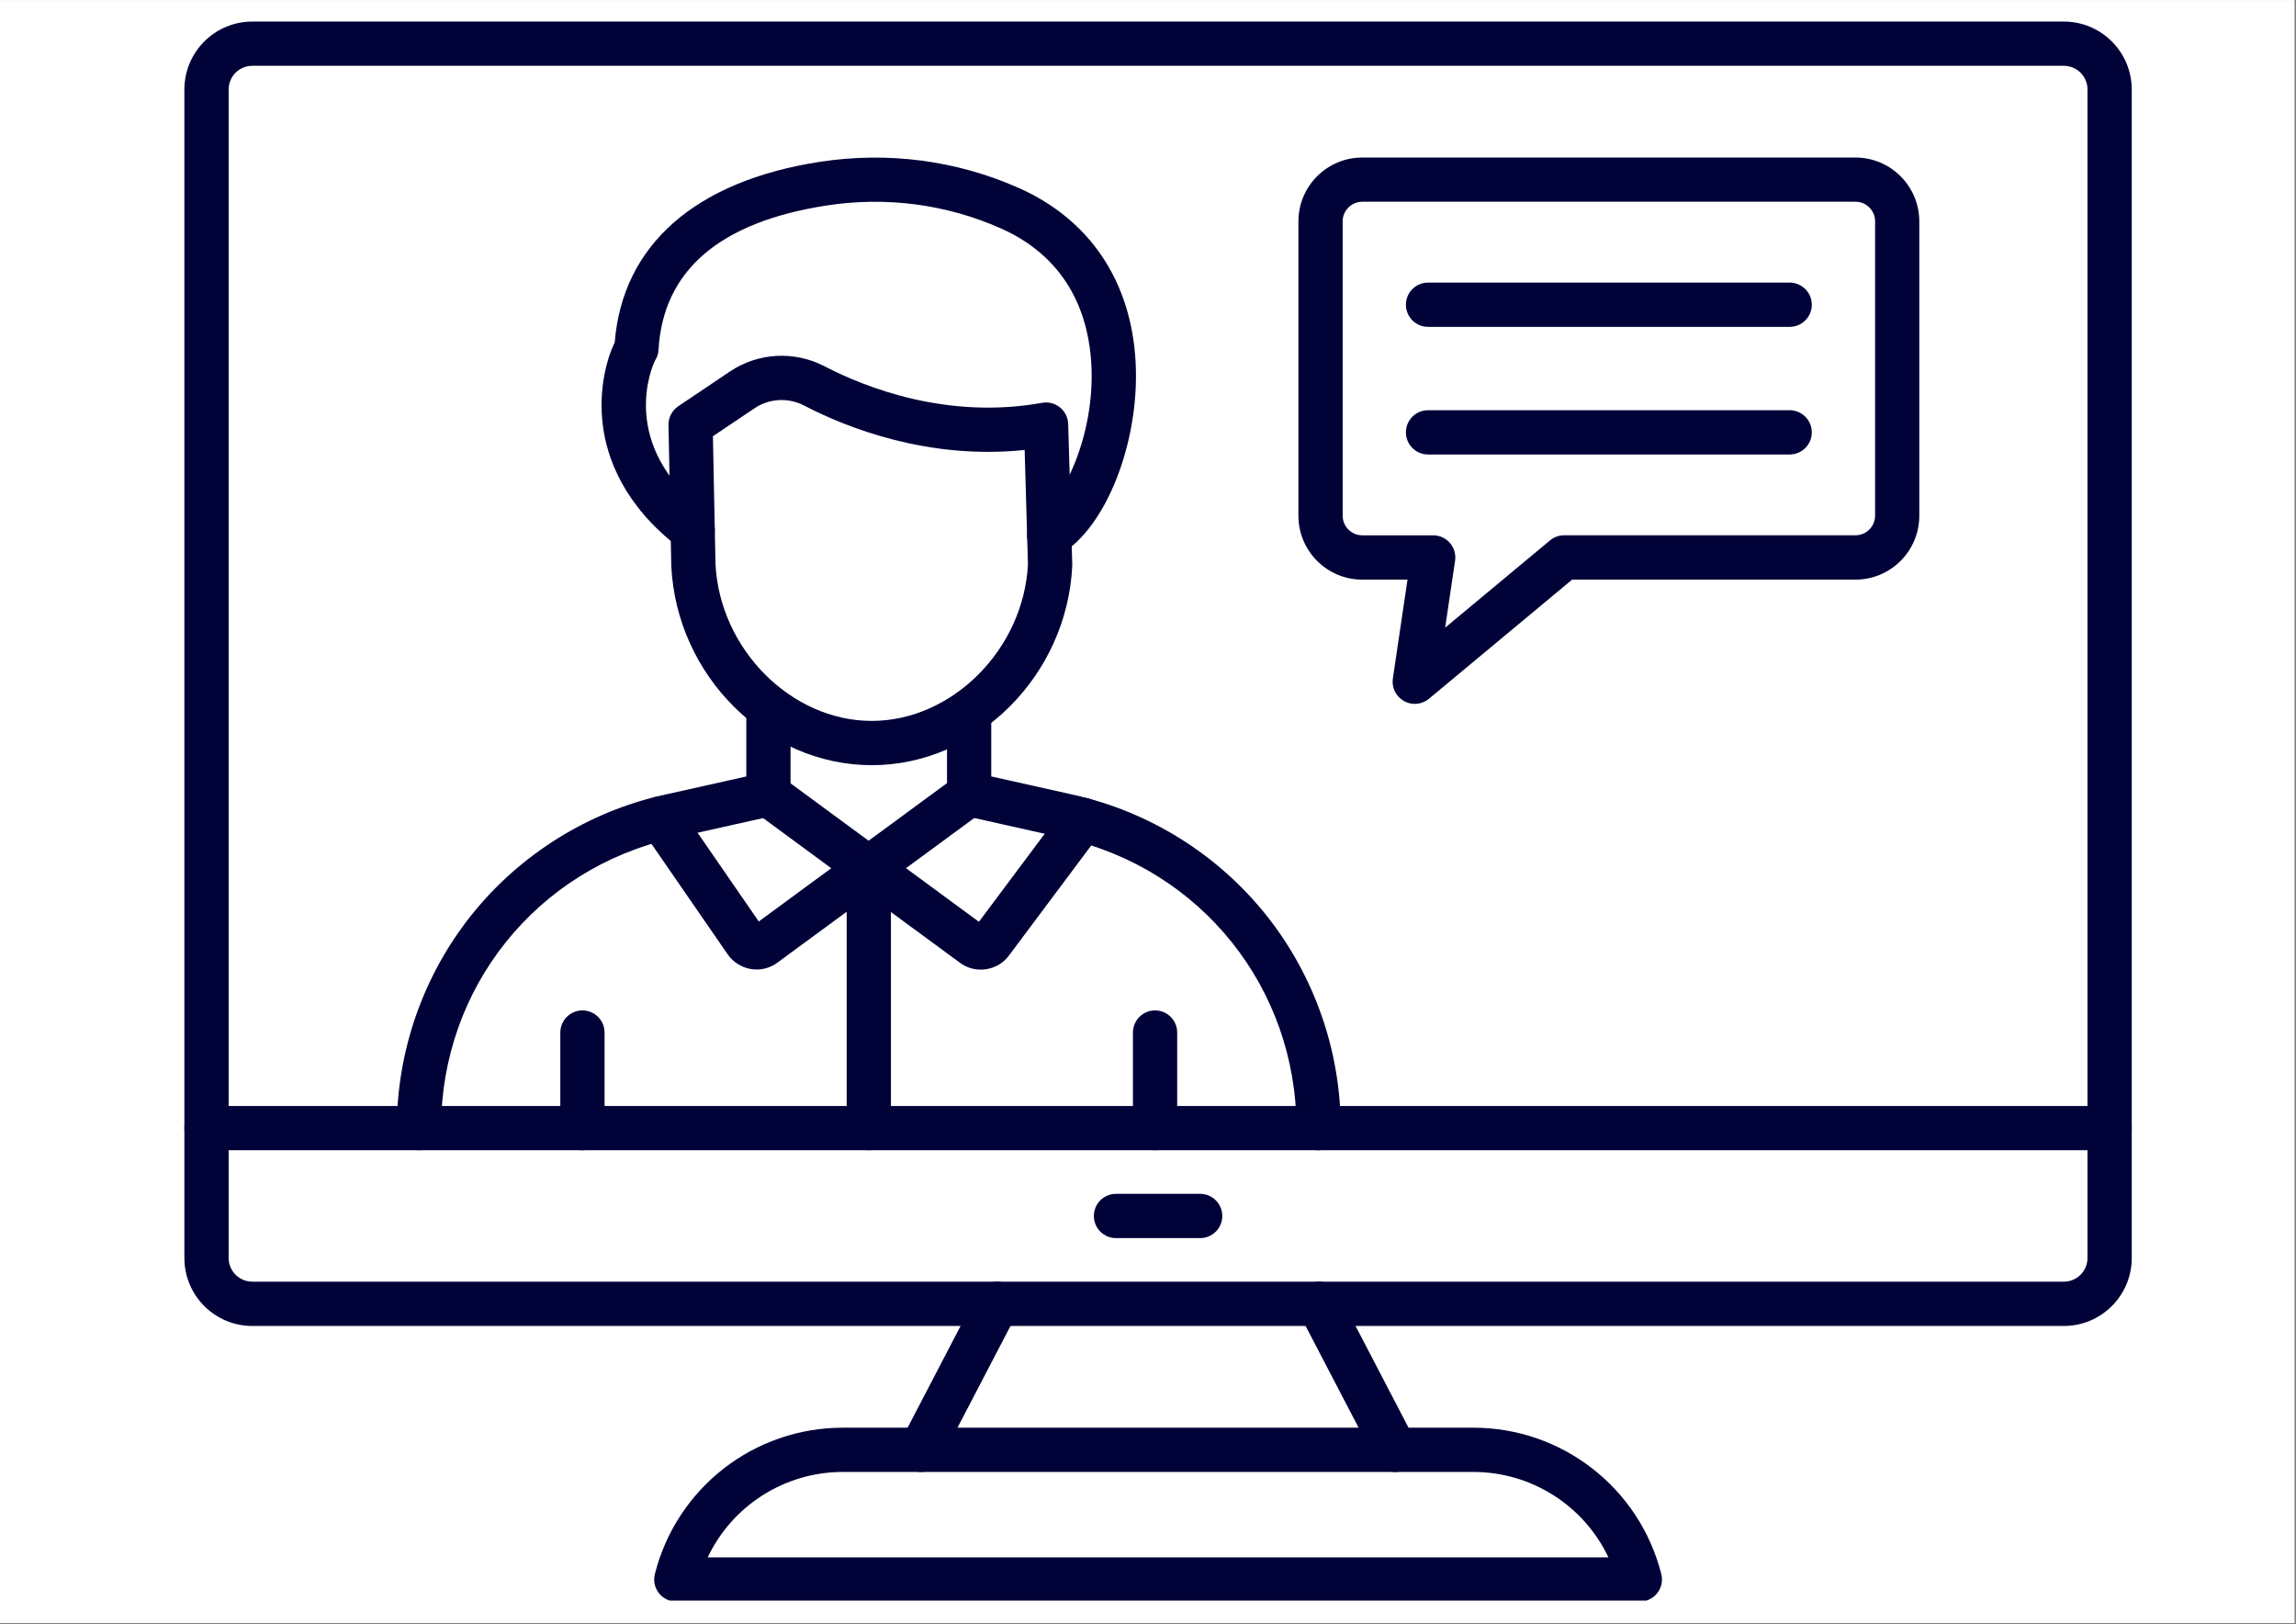
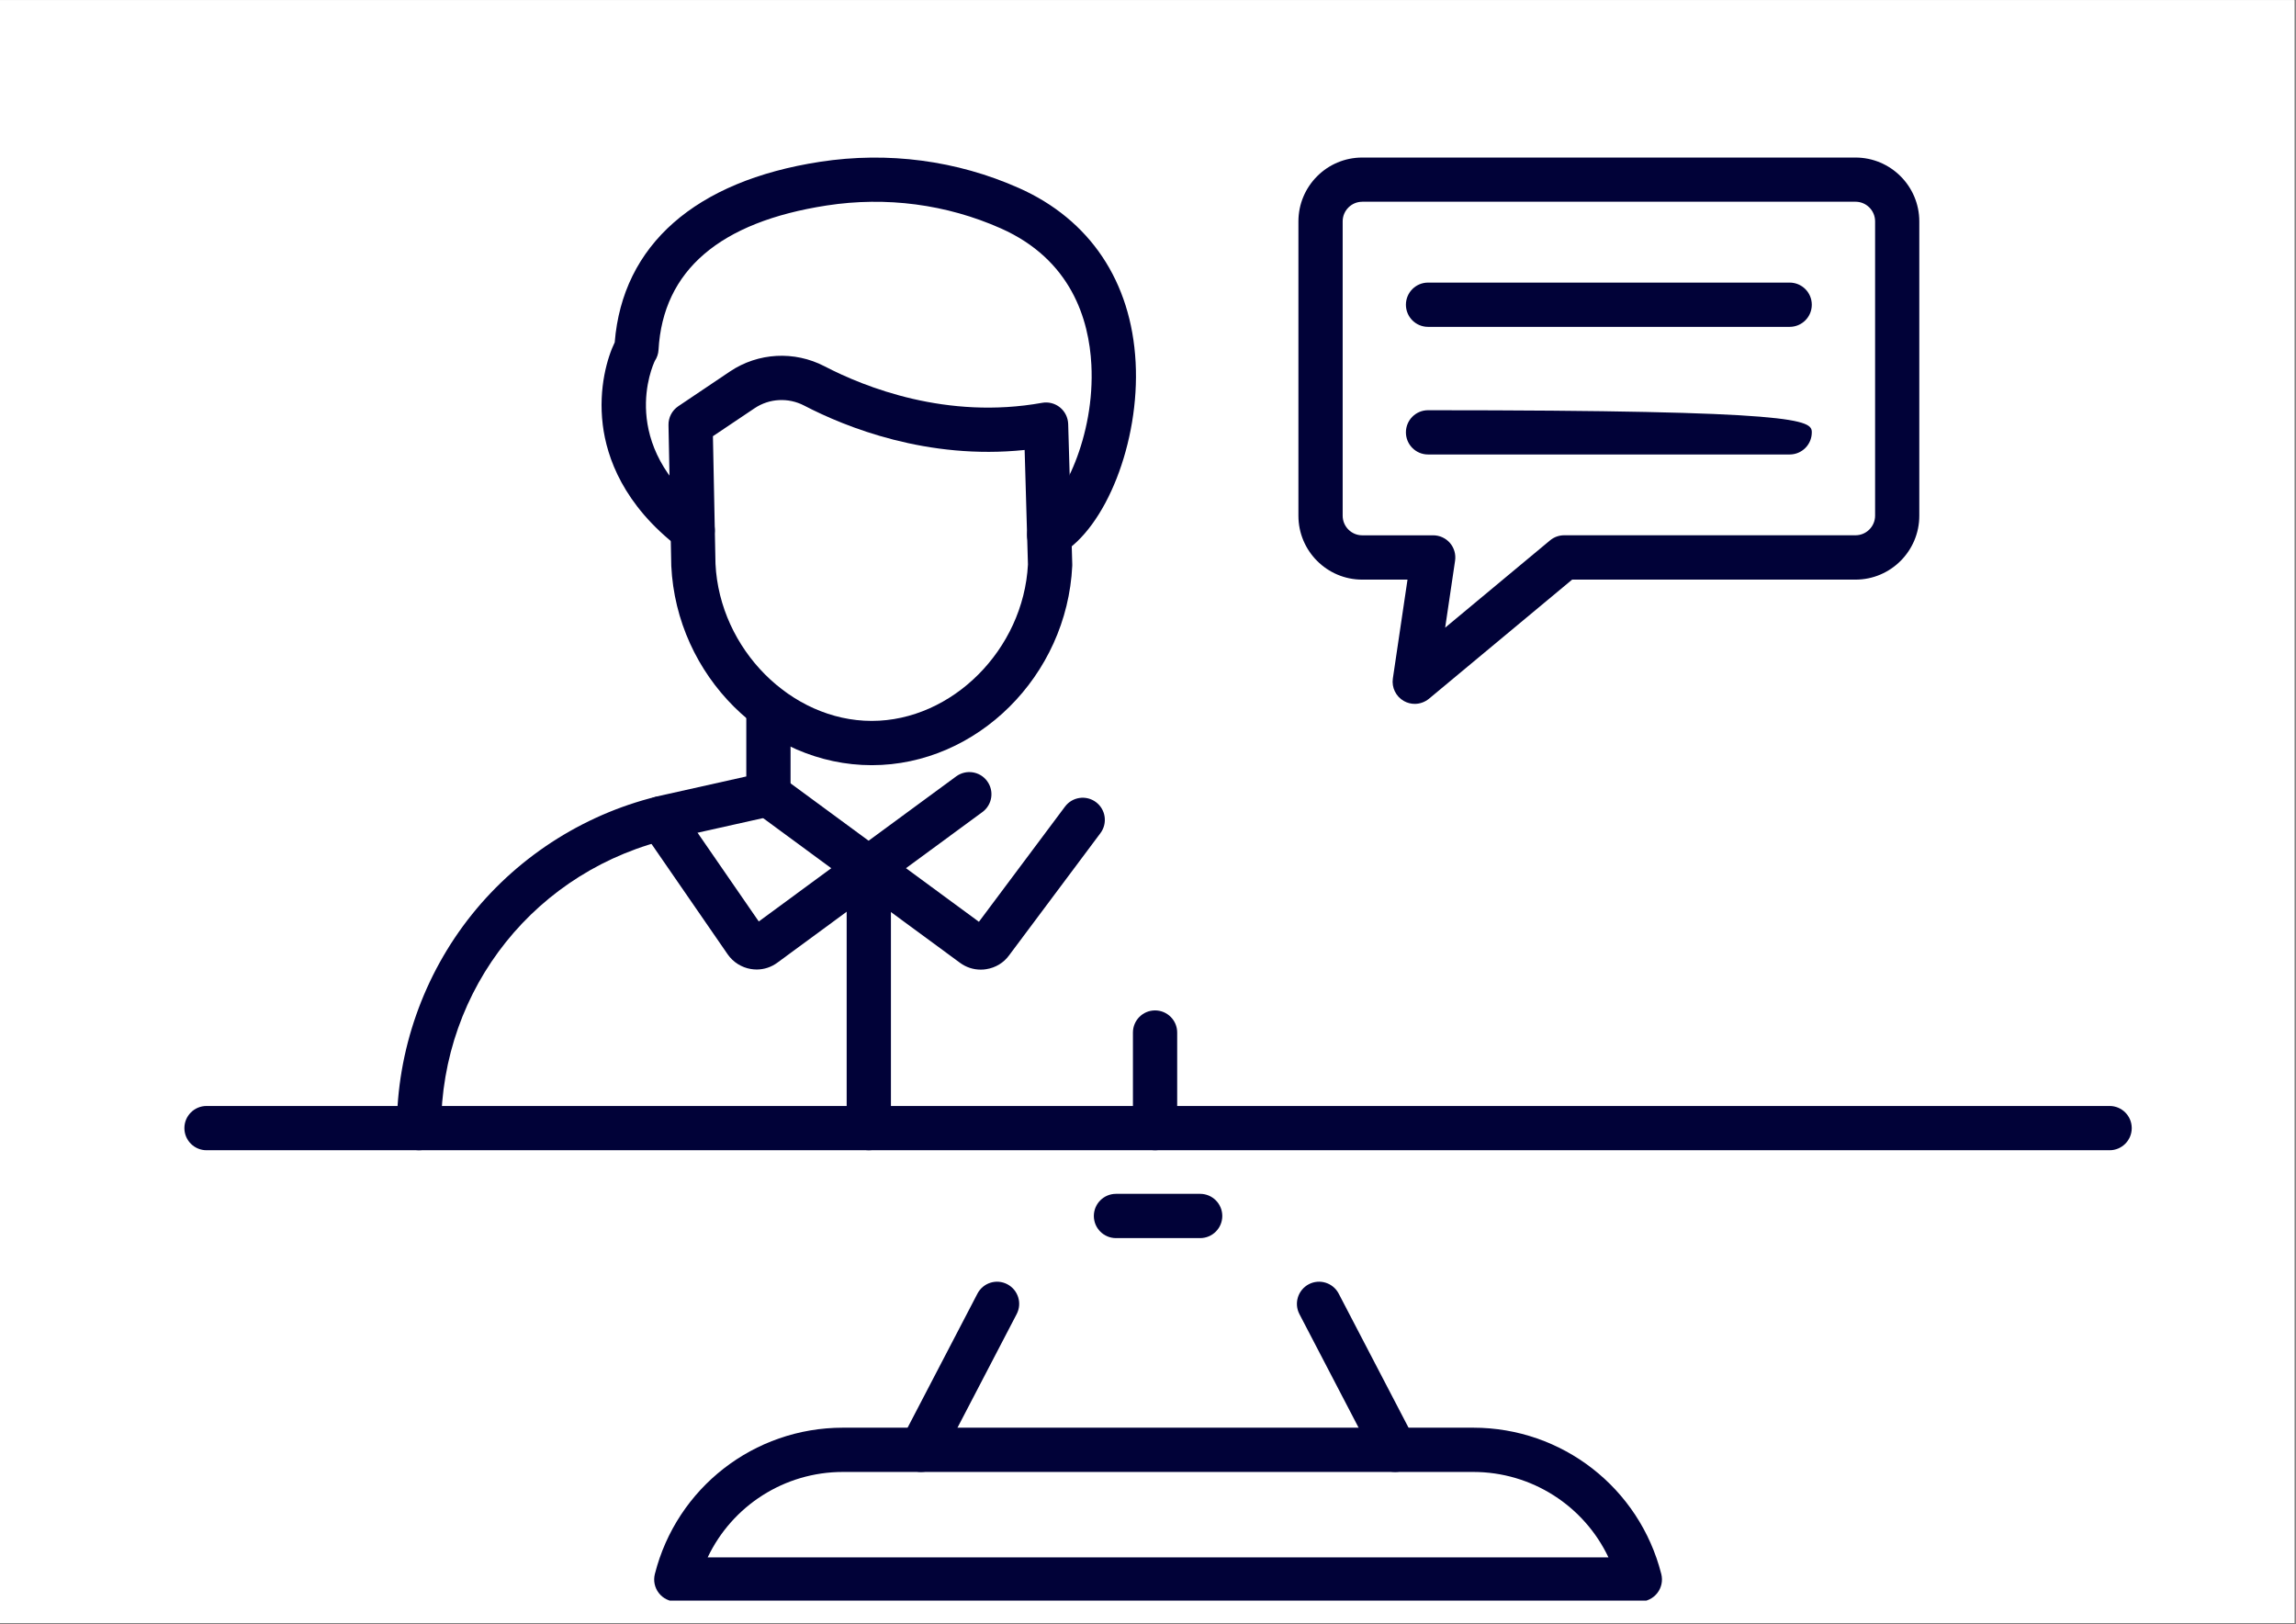
<svg xmlns="http://www.w3.org/2000/svg" width="946" zoomAndPan="magnify" viewBox="0 0 709.5 501.75" height="669" preserveAspectRatio="xMidYMid meet" version="1.0">
  <rect x="0" y="0" width="709.5" height="501.75" fill="#808080" stroke="none" />
  <defs>
    <clipPath id="7a41a38fc0">
      <path d="M 0 0.051 L 709 0.051 L 709 501.449 L 0 501.449 Z M 0 0.051 " clip-rule="nonzero" />
    </clipPath>
    <clipPath id="18c38d8616">
      <path d="M 202 441 L 514 441 L 514 494.527 L 202 494.527 Z M 202 441 " clip-rule="nonzero" />
    </clipPath>
    <clipPath id="800695d387">
      <path d="M 57.004 6.621 L 658.832 6.621 L 658.832 410 L 57.004 410 Z M 57.004 6.621 " clip-rule="nonzero" />
    </clipPath>
    <clipPath id="43c7e7c541">
      <path d="M 57.004 341 L 658.832 341 L 658.832 356 L 57.004 356 Z M 57.004 341 " clip-rule="nonzero" />
    </clipPath>
  </defs>
  <g clip-path="url(#7a41a38fc0)">
    <path fill="#ffffff" d="M 0 0.051 L 709 0.051 L 709 501.449 L 0 501.449 Z M 0 0.051 " fill-opacity="1" fill-rule="nonzero" />
    <path fill="#ffffff" d="M 0 0.051 L 709 0.051 L 709 501.449 L 0 501.449 Z M 0 0.051 " fill-opacity="1" fill-rule="nonzero" />
  </g>
  <path fill="#010238" d="M 284.609 454.781 C 283.543 454.781 282.465 454.535 281.453 454.004 C 278.102 452.254 276.801 448.121 278.551 444.773 L 302.047 399.68 C 303.801 396.332 307.914 395.031 311.266 396.781 C 314.617 398.531 315.918 402.664 314.164 406.012 L 290.668 451.105 C 289.465 453.441 287.086 454.781 284.609 454.781 Z M 284.609 454.781 " fill-opacity="1" fill-rule="nonzero" />
  <path fill="#010238" d="M 431.113 454.781 C 428.648 454.781 426.258 453.441 425.039 451.105 L 401.543 406.012 C 399.793 402.664 401.105 398.531 404.441 396.781 C 407.793 395.031 411.926 396.332 413.676 399.68 L 437.172 444.773 C 438.922 448.121 437.609 452.254 434.27 454.004 C 433.258 454.523 432.18 454.781 431.113 454.781 Z M 431.113 454.781 " fill-opacity="1" fill-rule="nonzero" />
  <path fill="#010238" d="M 370.867 382.531 L 344.855 382.531 C 341.082 382.531 338.016 379.469 338.016 375.691 C 338.016 371.918 341.082 368.855 344.855 368.855 L 370.867 368.855 C 374.641 368.855 377.707 371.918 377.707 375.691 C 377.707 379.469 374.641 382.531 370.867 382.531 Z M 370.867 382.531 " fill-opacity="1" fill-rule="nonzero" />
  <g clip-path="url(#18c38d8616)">
    <path fill="#010238" d="M 506.73 494.84 L 208.996 494.84 C 206.887 494.84 204.891 493.871 203.594 492.203 C 202.293 490.531 201.84 488.371 202.363 486.32 C 209.105 459.691 232.996 441.105 260.473 441.105 L 455.25 441.105 C 482.715 441.105 506.605 459.691 513.363 486.32 C 513.883 488.371 513.43 490.531 512.129 492.203 C 510.832 493.855 508.836 494.84 506.73 494.84 Z M 218.691 481.164 L 497.031 481.164 C 489.484 465.273 473.371 454.781 455.25 454.781 L 260.473 454.781 C 242.352 454.781 226.242 465.273 218.691 481.164 Z M 218.691 481.164 " fill-opacity="1" fill-rule="nonzero" />
  </g>
-   <path fill="#010238" d="M 407.465 355.383 C 403.691 355.383 400.629 352.32 400.629 348.547 C 400.629 305.246 371.113 268.387 328.855 258.953 L 297.988 252.043 C 294.867 251.348 292.641 248.57 292.641 245.371 L 292.641 219.852 C 292.641 216.074 295.703 213.012 299.477 213.012 C 303.25 213.012 306.316 216.074 306.316 219.852 L 306.316 239.887 L 331.836 245.59 C 355.152 250.801 376.215 263.941 391.148 282.582 C 406.086 301.227 414.305 324.652 414.305 348.531 C 414.305 352.332 411.242 355.383 407.465 355.383 Z M 407.465 355.383 " fill-opacity="1" fill-rule="nonzero" />
  <path fill="#010238" d="M 129.465 355.383 C 125.691 355.383 122.629 352.32 122.629 348.547 C 122.629 324.652 130.848 301.238 145.781 282.598 C 160.719 263.957 181.777 250.812 205.098 245.602 L 230.617 239.898 L 230.617 218.512 C 230.617 214.734 233.68 211.672 237.453 211.672 C 241.23 211.672 244.293 214.734 244.293 218.512 L 244.293 245.383 C 244.293 248.586 242.078 251.359 238.945 252.059 L 208.078 258.953 C 165.816 268.402 136.305 305.246 136.305 348.547 C 136.305 352.332 133.242 355.383 129.465 355.383 Z M 129.465 355.383 " fill-opacity="1" fill-rule="nonzero" />
  <path fill="#010238" d="M 356.93 355.383 C 353.156 355.383 350.094 352.32 350.094 348.547 L 350.094 319.02 C 350.094 315.242 353.156 312.18 356.93 312.18 C 360.707 312.18 363.77 315.242 363.77 319.02 L 363.77 348.547 C 363.77 352.32 360.707 355.383 356.93 355.383 Z M 356.93 355.383 " fill-opacity="1" fill-rule="nonzero" />
-   <path fill="#010238" d="M 179.988 355.383 C 176.211 355.383 173.148 352.32 173.148 348.547 L 173.148 319.02 C 173.148 315.242 176.211 312.18 179.988 312.18 C 183.762 312.18 186.824 315.242 186.824 319.02 L 186.824 348.547 C 186.824 352.32 183.762 355.383 179.988 355.383 Z M 179.988 355.383 " fill-opacity="1" fill-rule="nonzero" />
  <path fill="#010238" d="M 233.832 299.543 C 233.23 299.543 232.629 299.488 232.023 299.391 C 229.141 298.914 226.527 297.258 224.859 294.852 L 198.559 256.734 C 196.414 253.633 197.191 249.363 200.309 247.23 C 203.414 245.082 207.68 245.863 209.828 248.98 L 234.473 284.703 L 264.273 262.809 C 264.328 262.766 264.383 262.727 264.426 262.684 L 295.484 239.871 C 298.535 237.645 302.801 238.285 305.043 241.336 C 307.285 244.387 306.629 248.652 303.582 250.895 L 272.602 273.641 C 272.547 273.68 272.492 273.723 272.453 273.75 L 240.246 297.41 C 238.359 298.805 236.129 299.543 233.832 299.543 Z M 232.137 286.398 C 232.137 286.398 232.137 286.414 232.137 286.398 Z M 232.137 286.398 " fill-opacity="1" fill-rule="nonzero" />
  <path fill="#010238" d="M 303.059 299.582 C 300.762 299.582 298.535 298.859 296.645 297.465 L 264.59 273.914 C 264.508 273.859 264.426 273.805 264.355 273.75 L 233.27 250.895 C 230.219 248.652 229.578 244.371 231.805 241.336 C 234.035 238.285 238.316 237.645 241.367 239.871 L 272.289 262.602 C 272.371 262.656 272.453 262.711 272.52 262.766 L 302.5 284.801 L 329.102 249.215 C 331.355 246.191 335.652 245.574 338.672 247.832 C 341.695 250.09 342.312 254.383 340.055 257.406 L 311.828 295.168 C 310.188 297.438 307.656 298.996 304.77 299.445 C 304.195 299.543 303.621 299.582 303.059 299.582 Z M 300.859 287 C 300.844 287.027 300.816 287.055 300.805 287.07 Z M 300.859 287 " fill-opacity="1" fill-rule="nonzero" />
  <path fill="#010238" d="M 269.391 236.414 C 236.824 236.414 209.035 208.773 207.434 174.801 C 207.434 174.73 207.434 174.676 207.434 174.609 L 206.574 131.324 C 206.531 129 207.668 126.809 209.598 125.512 L 225.57 114.773 C 234.27 108.934 245.469 108.32 254.809 113.176 C 267.281 119.656 292.613 129.75 322.031 124.457 C 323.984 124.102 326.008 124.621 327.555 125.879 C 329.102 127.137 330.016 129 330.086 130.996 L 331.344 174.281 C 331.344 174.457 331.344 174.621 331.344 174.801 C 329.73 208.773 301.938 236.414 269.391 236.414 Z M 221.098 174.238 C 222.383 200.539 244.473 222.734 269.375 222.734 C 294.227 222.734 316.285 200.637 317.652 174.402 L 316.629 139.023 C 286.609 142.156 261.414 132.02 248.492 125.305 C 243.594 122.762 237.727 123.078 233.188 126.125 L 220.305 134.77 Z M 221.098 174.238 " fill-opacity="1" fill-rule="nonzero" />
  <path fill="#010238" d="M 324.246 172.16 C 321.879 172.16 319.582 170.93 318.309 168.742 C 316.422 165.473 317.543 161.289 320.812 159.402 C 328.293 155.094 338.414 134.73 337.25 112.656 C 336.527 98.789 331.07 80.242 309.27 70.559 C 292.488 63.105 273.875 60.656 255.453 63.488 C 222.371 68.59 204.879 83.594 203.496 108.086 C 203.43 109.305 203.031 110.48 202.363 111.492 C 201.637 112.984 190.668 137.328 218.199 158.363 C 221.195 160.66 221.77 164.941 219.484 167.949 C 217.188 170.945 212.906 171.531 209.898 169.234 C 192.598 156.023 187.496 141.293 186.266 131.27 C 184.855 119.781 187.754 110.289 189.957 105.777 C 192.379 75.715 214.836 55.926 253.387 49.992 C 274.41 46.762 295.648 49.566 314.836 58.086 C 336.801 67.836 349.613 86.973 350.926 111.957 C 352.227 136.52 341.777 163.133 327.652 171.273 C 326.57 171.859 325.395 172.16 324.246 172.16 Z M 202.293 111.574 C 202.211 111.699 202.113 111.82 202.02 111.945 C 202.086 111.863 202.184 111.754 202.293 111.574 Z M 202.293 111.574 " fill-opacity="1" fill-rule="nonzero" />
  <path fill="#010238" d="M 268.473 355.383 C 264.699 355.383 261.633 352.32 261.633 348.547 L 261.633 268.293 C 261.633 264.516 264.699 261.398 268.473 261.398 C 272.246 261.398 275.312 264.406 275.312 268.184 L 275.312 348.531 C 275.312 352.32 272.246 355.383 268.473 355.383 Z M 268.473 355.383 " fill-opacity="1" fill-rule="nonzero" />
  <path fill="#010238" d="M 553.035 100.988 L 441.289 100.988 C 437.512 100.988 434.449 97.926 434.449 94.152 C 434.449 90.375 437.512 87.312 441.289 87.312 L 553.035 87.312 C 556.812 87.312 559.875 90.375 559.875 94.152 C 559.875 97.926 556.812 100.988 553.035 100.988 Z M 553.035 100.988 " fill-opacity="1" fill-rule="nonzero" />
-   <path fill="#010238" d="M 553.035 140.418 L 441.289 140.418 C 437.512 140.418 434.449 137.355 434.449 133.582 C 434.449 129.805 437.512 126.742 441.289 126.742 L 553.035 126.742 C 556.812 126.742 559.875 129.805 559.875 133.582 C 559.875 137.355 556.812 140.418 553.035 140.418 Z M 553.035 140.418 " fill-opacity="1" fill-rule="nonzero" />
+   <path fill="#010238" d="M 553.035 140.418 L 441.289 140.418 C 437.512 140.418 434.449 137.355 434.449 133.582 C 434.449 129.805 437.512 126.742 441.289 126.742 C 556.812 126.742 559.875 129.805 559.875 133.582 C 559.875 137.355 556.812 140.418 553.035 140.418 Z M 553.035 140.418 " fill-opacity="1" fill-rule="nonzero" />
  <path fill="#010238" d="M 437.184 217.473 C 436.035 217.473 434.887 217.184 433.832 216.594 C 431.359 215.199 430.004 212.438 430.414 209.633 L 434.941 179.082 L 420.938 179.082 C 410.062 179.082 401.23 170.234 401.23 159.348 L 401.23 68.414 C 401.23 57.527 410.062 48.676 420.938 48.676 L 573.375 48.676 C 584.246 48.676 593.094 57.527 593.094 68.414 L 593.094 159.348 C 593.094 170.234 584.246 179.082 573.375 179.082 L 485.816 179.082 L 441.562 215.898 C 440.301 216.922 438.742 217.473 437.184 217.473 Z M 420.938 62.34 C 417.613 62.34 414.906 65.062 414.906 68.398 L 414.906 159.332 C 414.906 162.668 417.613 165.391 420.938 165.391 L 442.875 165.391 C 444.855 165.391 446.758 166.254 448.059 167.758 C 449.355 169.262 449.93 171.258 449.645 173.227 L 446.578 193.922 L 478.98 166.965 C 480.211 165.938 481.754 165.379 483.355 165.379 L 573.387 165.379 C 576.723 165.379 579.434 162.656 579.434 159.32 L 579.434 68.387 C 579.434 65.047 576.723 62.328 573.387 62.328 L 420.938 62.328 Z M 420.938 62.34 " fill-opacity="1" fill-rule="nonzero" />
  <g clip-path="url(#800695d387)">
-     <path fill="#010238" d="M 637.762 409.68 L 77.961 409.68 C 66.391 409.68 56.98 400.27 56.98 388.699 L 56.98 27.645 C 56.98 16.074 66.391 6.664 77.961 6.664 L 637.762 6.664 C 649.332 6.664 658.742 16.074 658.742 27.645 L 658.742 388.699 C 658.742 400.27 649.332 409.68 637.762 409.68 Z M 77.961 20.328 C 73.926 20.328 70.656 23.609 70.656 27.629 L 70.656 388.684 C 70.656 392.719 73.941 395.988 77.961 395.988 L 637.762 395.988 C 641.797 395.988 645.066 392.707 645.066 388.684 L 645.066 27.629 C 645.066 23.594 641.781 20.328 637.762 20.328 C 637.762 20.328 77.961 20.328 77.961 20.328 Z M 77.961 20.328 " fill-opacity="1" fill-rule="nonzero" />
-   </g>
+     </g>
  <g clip-path="url(#43c7e7c541)">
    <path fill="#010238" d="M 651.902 355.383 L 63.82 355.383 C 60.047 355.383 56.98 352.32 56.98 348.547 C 56.98 344.77 60.047 341.707 63.82 341.707 L 651.902 341.707 C 655.68 341.707 658.742 344.77 658.742 348.547 C 658.742 352.32 655.68 355.383 651.902 355.383 Z M 651.902 355.383 " fill-opacity="1" fill-rule="nonzero" />
  </g>
</svg>